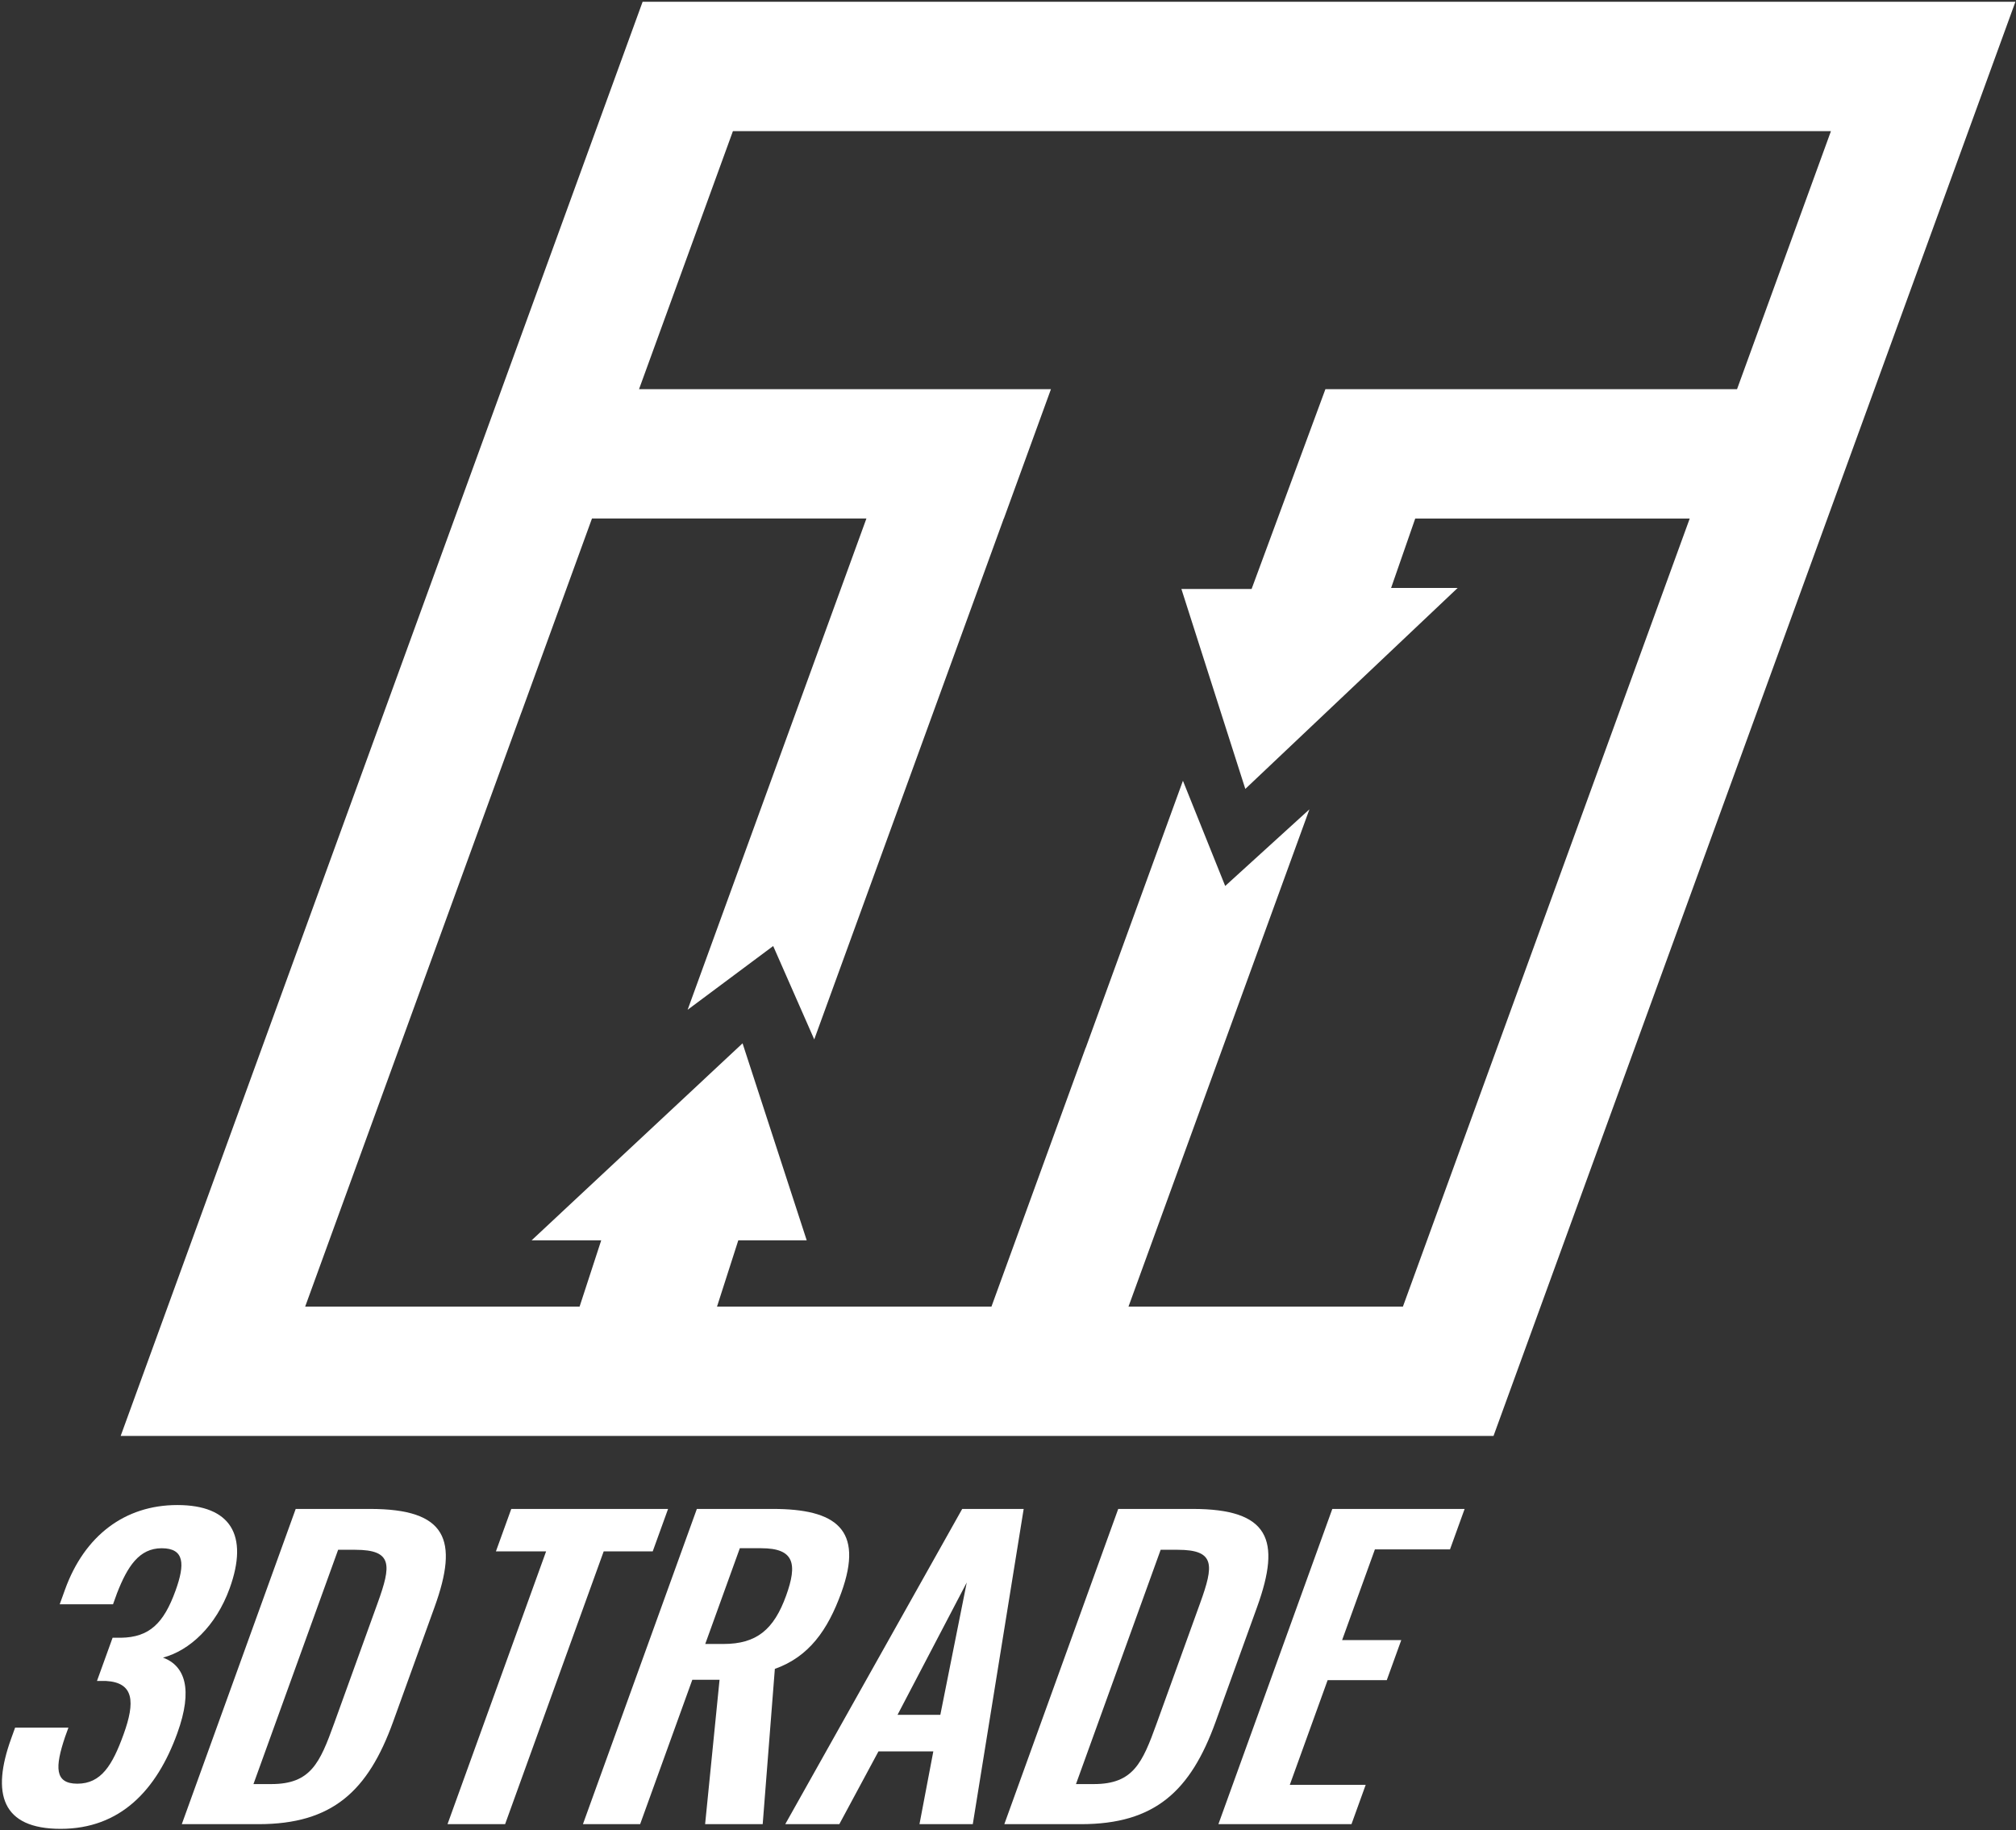
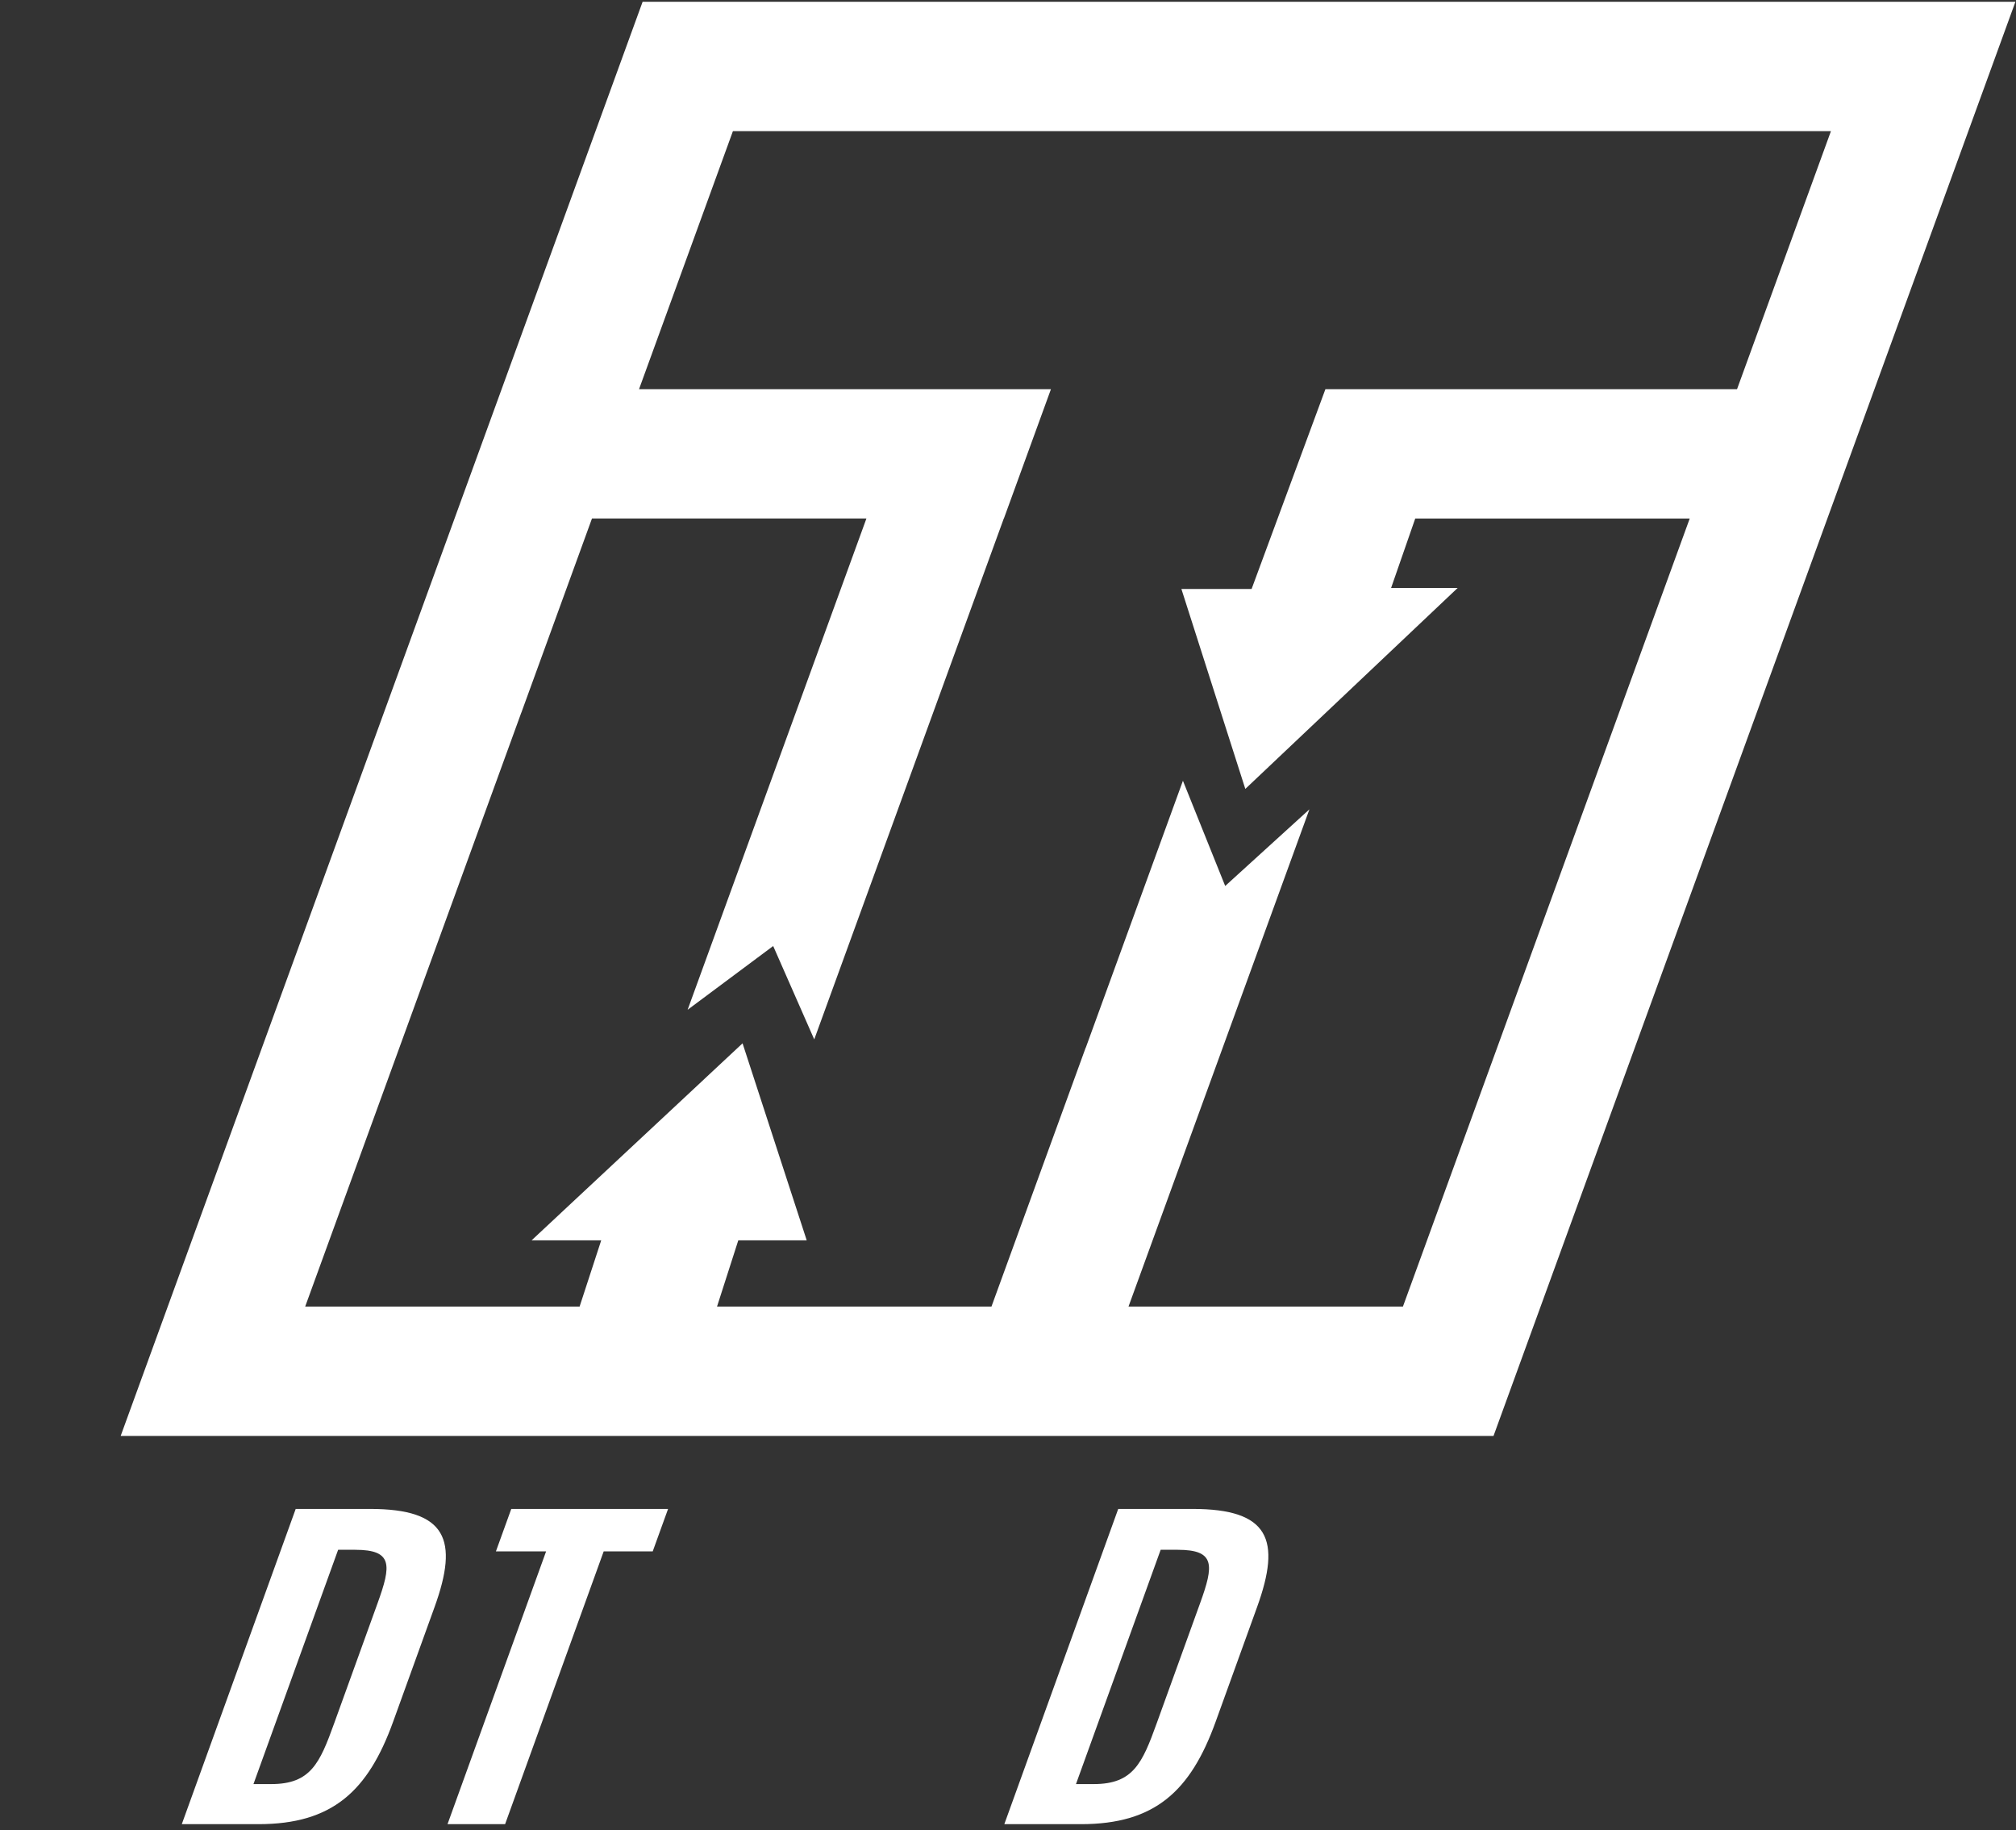
<svg xmlns="http://www.w3.org/2000/svg" width="954px" height="866px" viewBox="0 0 954 866" version="1.1">
  <rect x="0" y="0" width="954" height="866" fill="#333333" stroke="none" />
  <title>Ebene_1</title>
  <g id="Page-1" stroke="none" stroke-width="1" fill="none" fill-rule="evenodd">
    <g id="Ebene_1" transform="translate(0.915, 0.85)" fill="#FFFFFF" fill-rule="nonzero">
      <g id="Group" transform="translate(-0, 0)">
-         <path d="M4.375,821.73 L6.235,816.57 L31.465,816.57 L29.865,820.99 C25.105,835.17 24.825,843.09 35.685,843.09 C46.915,843.09 52.255,834.44 57.575,819.71 C63.095,804.43 62.565,795.22 49.205,794.48 L44.975,794.48 L52.365,774.04 L56.235,774.04 C69.745,773.86 76.555,767.23 82.145,751.76 C86.675,739.24 86.455,731.69 75.595,731.69 C64.915,731.69 59.395,740.35 54.495,752.87 L52.565,758.21 L27.335,758.21 L29.865,751.21 C39.045,725.8 58.115,711.25 82.975,711.25 C108.205,711.25 116.885,725.43 107.765,750.65 C101.305,768.51 88.825,780.11 76.215,783.43 C86.605,787.3 90.525,798.35 83.005,819.15 C73.225,846.22 55.955,864.45 27.785,864.45 C-0.205,864.45 -5.015,847.69 4.375,821.73 Z" id="Path" />
        <path d="M139.015,713.09 L174.185,713.09 C210.455,713.09 216.245,727.64 204.735,759.49 L185.105,813.81 C173.255,846.59 156.365,862.24 121.385,862.24 L85.115,862.24 L139.015,713.09 Z M127.495,843.27 C146.095,843.27 150.425,833.33 157.145,814.73 L177.775,757.65 C184.235,739.79 185.055,732.42 167.195,732.42 L159.095,732.42 L119.025,843.27 L127.495,843.27 Z" id="Shape" />
        <polygon id="Path" points="257.515 733.16 233.765 733.16 241.025 713.09 315.225 713.09 307.965 733.16 284.765 733.16 238.105 862.24 210.855 862.24" />
-         <path d="M328.845,713.09 L364.755,713.09 C394.585,713.09 408.065,722.66 397.215,752.68 C390.755,770.54 381.815,783.06 365.755,788.77 L360.005,862.24 L332.755,862.24 L339.585,793.93 L326.695,793.93 L302.005,862.24 L274.935,862.24 L328.845,713.09 Z M341.465,776.98 C357.115,776.98 365.285,770.17 371.075,754.15 C376.535,739.05 374.965,731.68 359.315,731.68 L349.185,731.68 L332.815,776.98 L341.465,776.98 Z" id="Shape" />
-         <path d="M454.415,713.09 L483.505,713.09 L459.425,862.24 L434.195,862.24 L440.745,827.81 L414.785,827.81 L396.265,862.24 L370.675,862.24 L454.415,713.09 Z M444.065,810.5 L456.565,747.9 L423.815,810.5 L444.065,810.5 Z" id="Shape" />
        <path d="M528.245,713.09 L563.415,713.09 C599.685,713.09 605.475,727.64 593.965,759.49 L574.335,813.81 C562.485,846.59 545.595,862.24 510.615,862.24 L474.345,862.24 L528.245,713.09 Z M516.725,843.27 C535.325,843.27 539.655,833.33 546.375,814.73 L567.005,757.65 C573.465,739.79 574.275,732.42 556.425,732.42 L548.325,732.42 L508.255,843.27 L516.725,843.27 Z" id="Shape" />
-         <polygon id="Path" points="629.555 713.09 692.165 713.09 685.245 732.24 649.705 732.24 634.195 775.14 662.185 775.14 655.325 794.11 627.335 794.11 609.435 843.64 645.345 843.64 638.625 862.24 575.655 862.24" />
        <path d="M303.175,5.68434189e-14 L56.185,678.56 L705.835,678.56 L952.805,5.68434189e-14 L303.175,5.68434189e-14 Z M591.355,277.83 L558.145,277.83 L588.385,372.42 L688.875,277.33 L657.375,277.33 L668.795,244.49 L700.935,244.49 L798.685,244.49 L662.965,617.36 L533.105,617.36 L618.725,382.08 L578.865,418.34 L558.865,368.56 L512.895,494.85 L512.845,494.85 L468.255,617.36 L338.385,617.36 L348.455,586.01 L380.835,586.01 L350.475,492.79 L250.635,586.01 L283.585,586.01 L273.355,617.36 L256.815,617.36 L143.495,617.36 L245.775,336.32 L245.795,336.32 L256.815,306.04 L256.815,306.04 L279.215,244.48 L409.085,244.48 L324.475,476.92 L364.965,446.75 L384.395,490.94 L474.085,244.49 L474.135,244.49 L496.405,183.29 L301.485,183.29 L345.915,61.19 L865.515,61.19 L821.075,183.29 L626.285,183.29 L591.355,277.83 Z" id="Shape" />
      </g>
    </g>
  </g>
</svg>